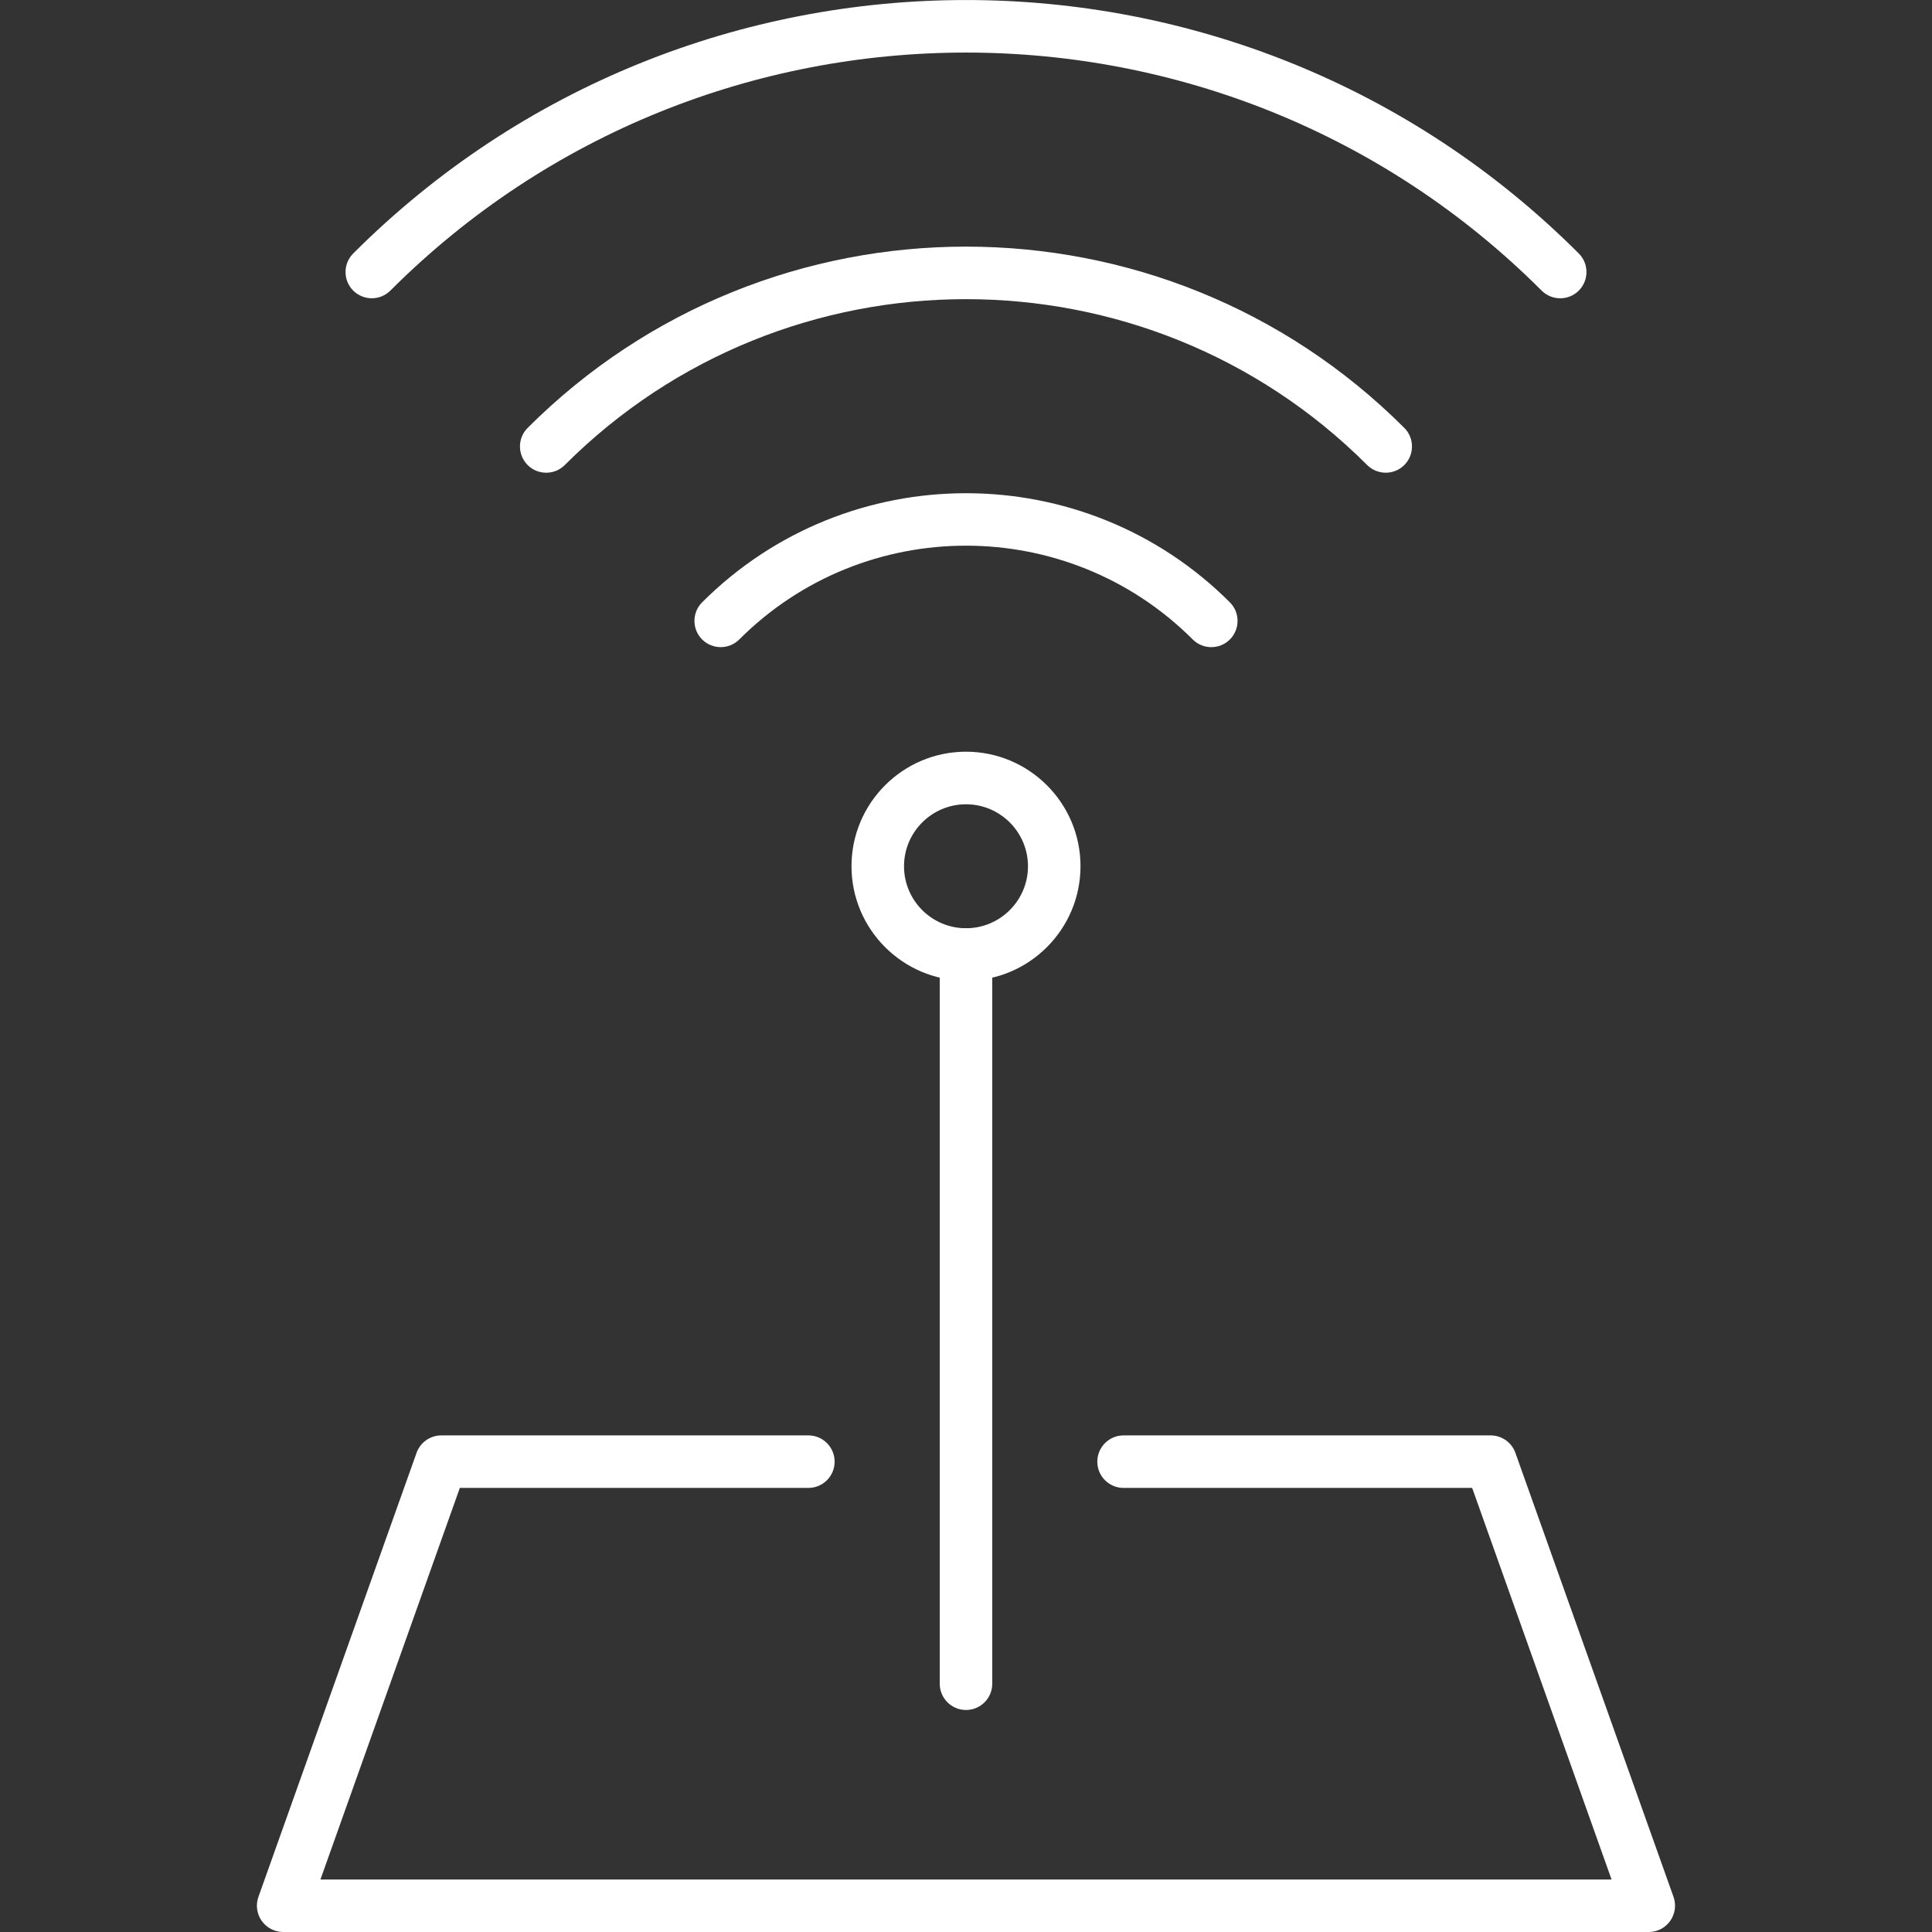
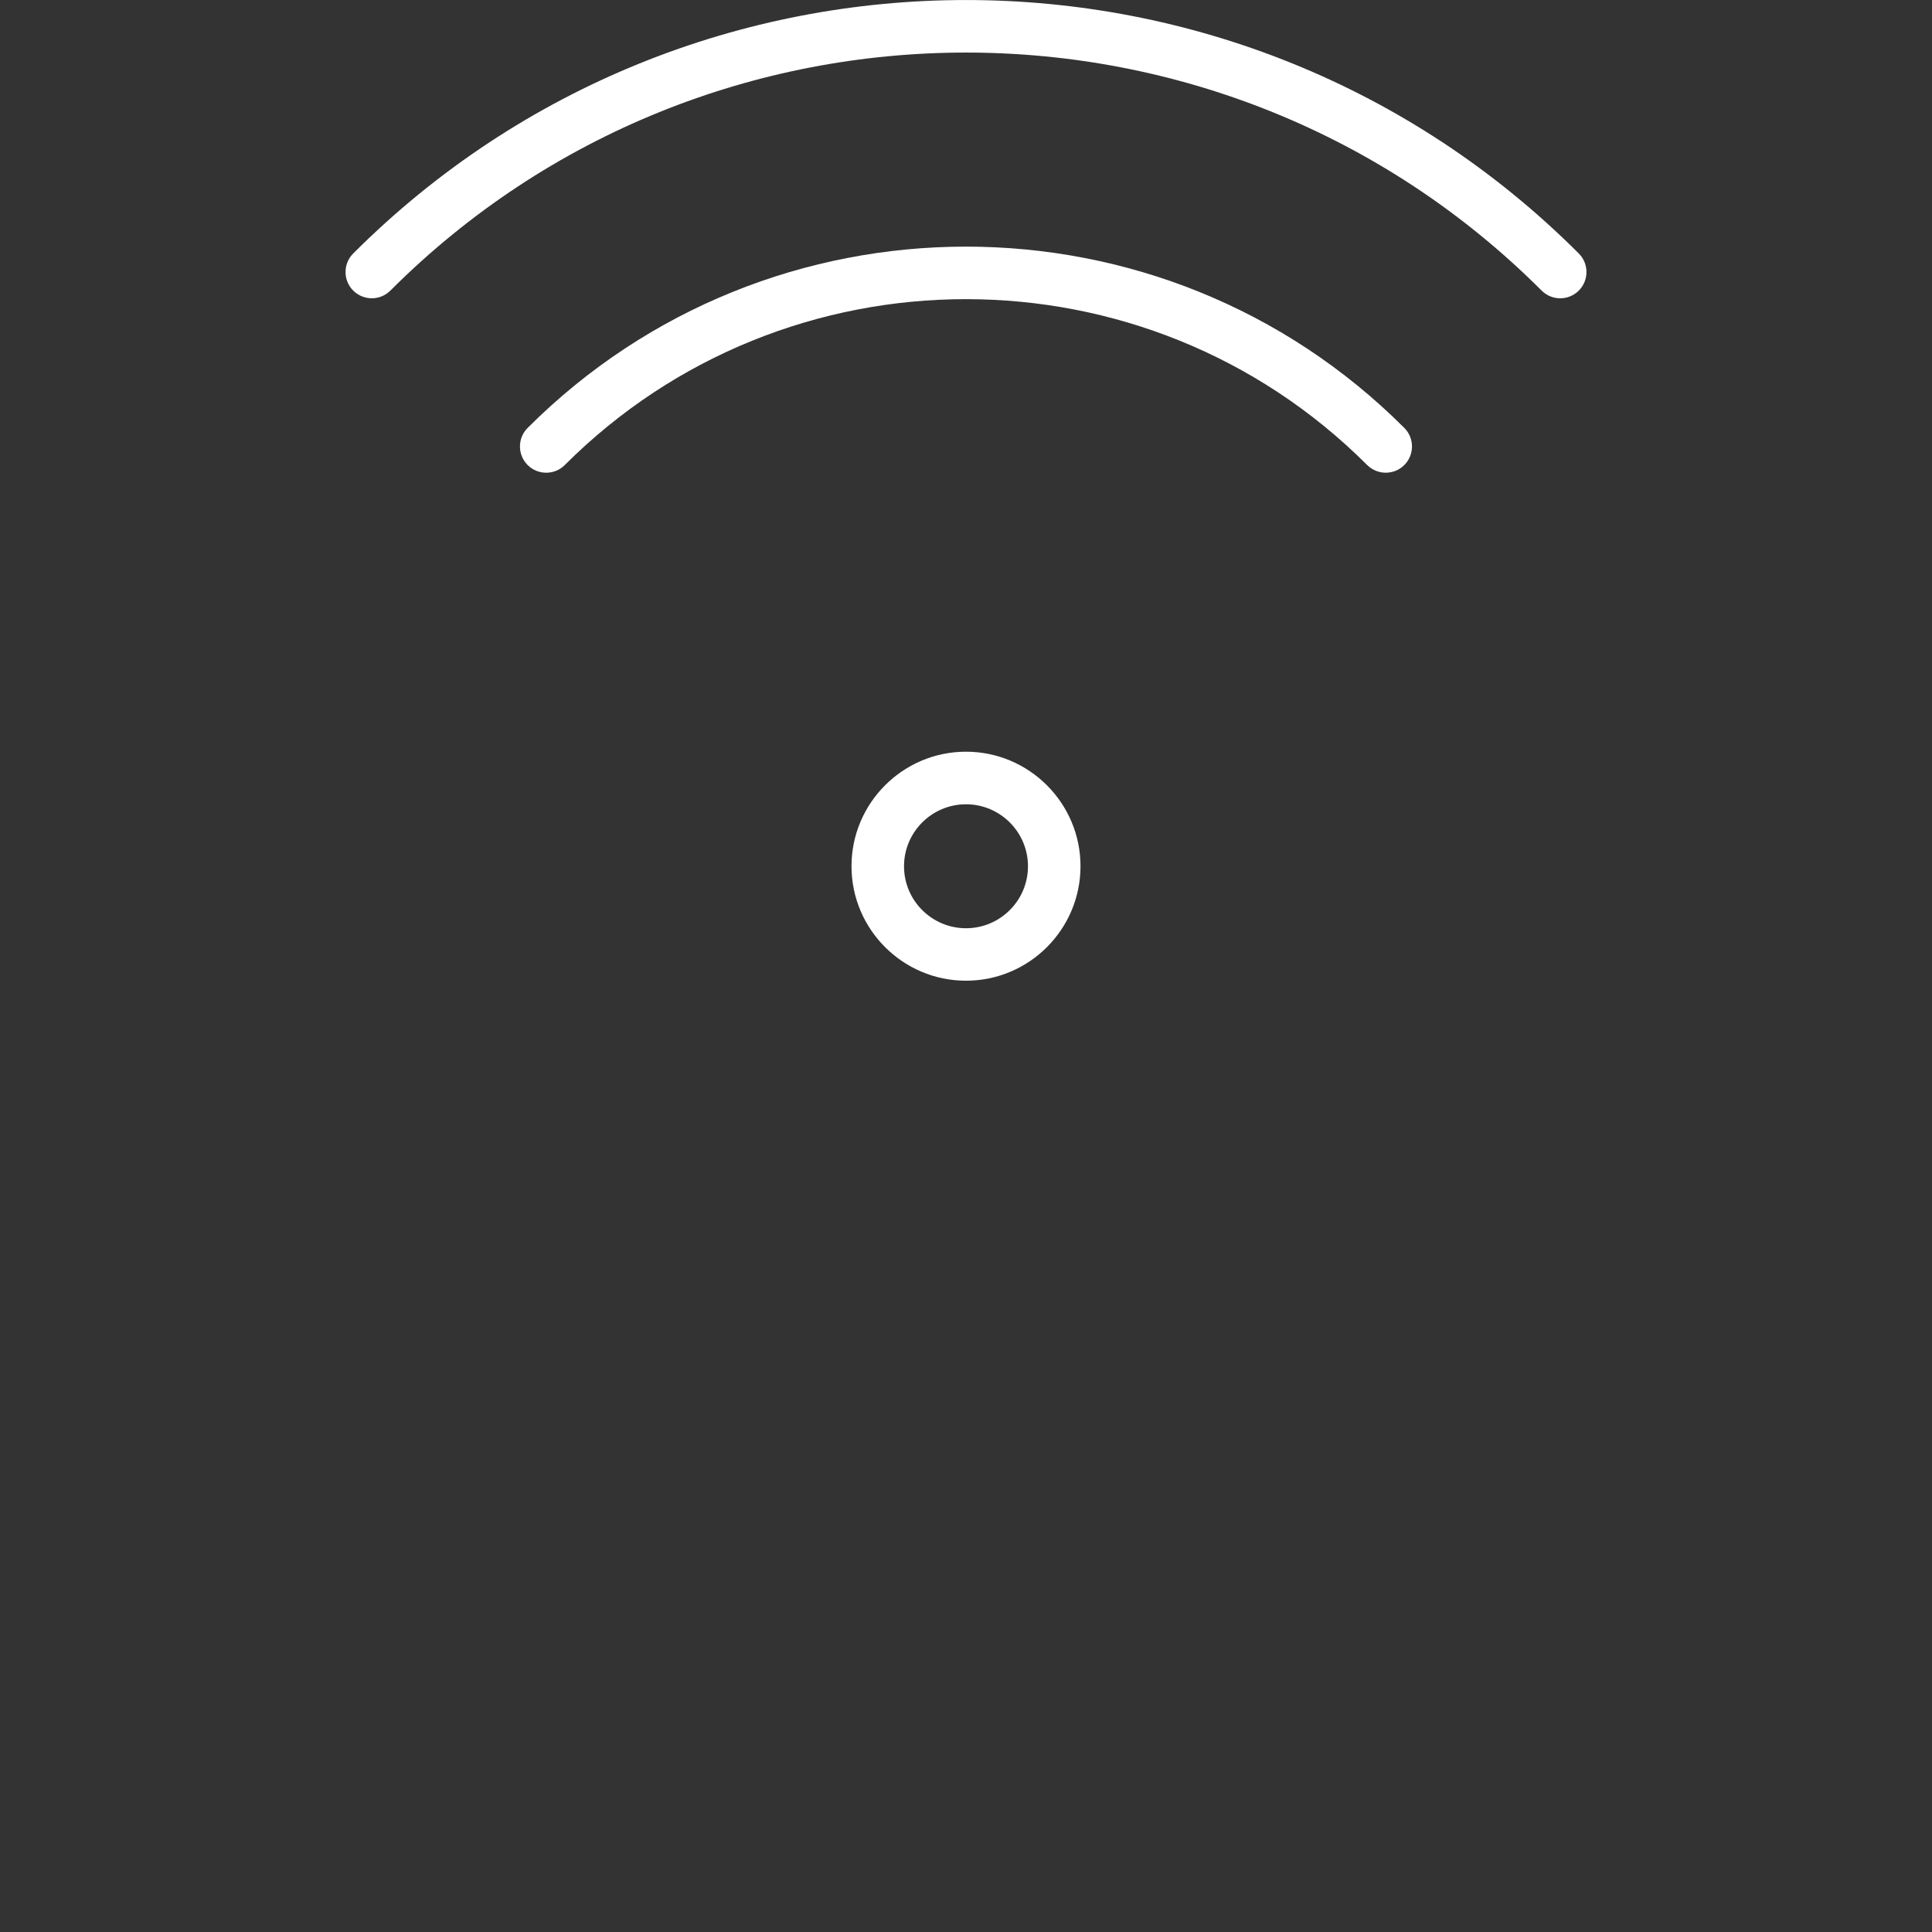
<svg xmlns="http://www.w3.org/2000/svg" version="1.1" id="Capa_1" x="0px" y="0px" viewBox="0 0 36.784 36.784" style="enable-background:new 0 0 36.784 36.784;" xml:space="preserve">
  <rect x="0" y="0" width="36.784" height="36.784" fill="#333333" stroke="none" />
  <g fill="#FFFFFF" fill-rule="nonzero">
    <g fill="#FFFFFF" fill-rule="nonzero">
      <g>
        <g fill="#FFFFFF" fill-rule="nonzero">
          <path d="M18.392,18.672c-1.202,0-2.18-0.978-2.18-2.18s0.978-2.18,2.18-2.18s2.18,0.978,2.18,2.18S19.594,18.672,18.392,18.672z       M18.392,15.313c-0.65,0-1.18,0.529-1.18,1.18s0.529,1.18,1.18,1.18s1.18-0.529,1.18-1.18S19.042,15.313,18.392,15.313z" />
        </g>
        <g fill="#FFFFFF" fill-rule="nonzero">
-           <path d="M13.722,12.321c-0.128,0-0.256-0.049-0.354-0.146c-0.195-0.195-0.195-0.512,0-0.707c2.771-2.77,7.278-2.77,10.048,0      c0.195,0.195,0.195,0.512,0,0.707s-0.512,0.195-0.707,0c-2.381-2.381-6.254-2.381-8.634,0      C13.978,12.272,13.85,12.321,13.722,12.321z" />
          <path d="M26.384,9c-0.128,0-0.256-0.049-0.354-0.146c-4.212-4.211-11.065-4.211-15.277,0c-0.195,0.195-0.512,0.195-0.707,0      s-0.195-0.512,0-0.707c4.602-4.602,12.09-4.602,16.691,0c0.195,0.195,0.195,0.512,0,0.707C26.64,8.951,26.512,9,26.384,9z" />
          <path d="M7.079,5.679c-0.128,0-0.256-0.049-0.354-0.146c-0.195-0.195-0.195-0.512,0-0.707c6.433-6.434,16.901-6.434,23.334,0      c0.195,0.195,0.195,0.512,0,0.707s-0.512,0.195-0.707,0c-6.044-6.043-15.877-6.043-21.92,0C7.334,5.63,7.207,5.679,7.079,5.679z      " />
        </g>
      </g>
-       <path d="M18.392,32.557c-0.276,0-0.5-0.224-0.5-0.5V18.172c0-0.276,0.224-0.5,0.5-0.5s0.5,0.224,0.5,0.5v13.885    C18.892,32.333,18.668,32.557,18.392,32.557z" />
    </g>
-     <path d="M31.392,36.784h-26c-0.163,0-0.315-0.079-0.409-0.212s-0.117-0.303-0.063-0.456l3.011-8.455   c0.071-0.199,0.26-0.332,0.471-0.332h6.989c0.276,0,0.5,0.224,0.5,0.5s-0.224,0.5-0.5,0.5H8.755l-2.654,7.455h24.582l-2.654-7.455   h-6.637c-0.276,0-0.5-0.224-0.5-0.5s0.224-0.5,0.5-0.5h6.989c0.211,0,0.4,0.133,0.471,0.332l3.011,8.455   c0.054,0.153,0.031,0.323-0.063,0.456S31.555,36.784,31.392,36.784z" />
  </g>
  <g>
</g>
  <g>
</g>
  <g>
</g>
  <g>
</g>
  <g>
</g>
  <g>
</g>
  <g>
</g>
  <g>
</g>
  <g>
</g>
  <g>
</g>
  <g>
</g>
  <g>
</g>
  <g>
</g>
  <g>
</g>
  <g>
</g>
</svg>